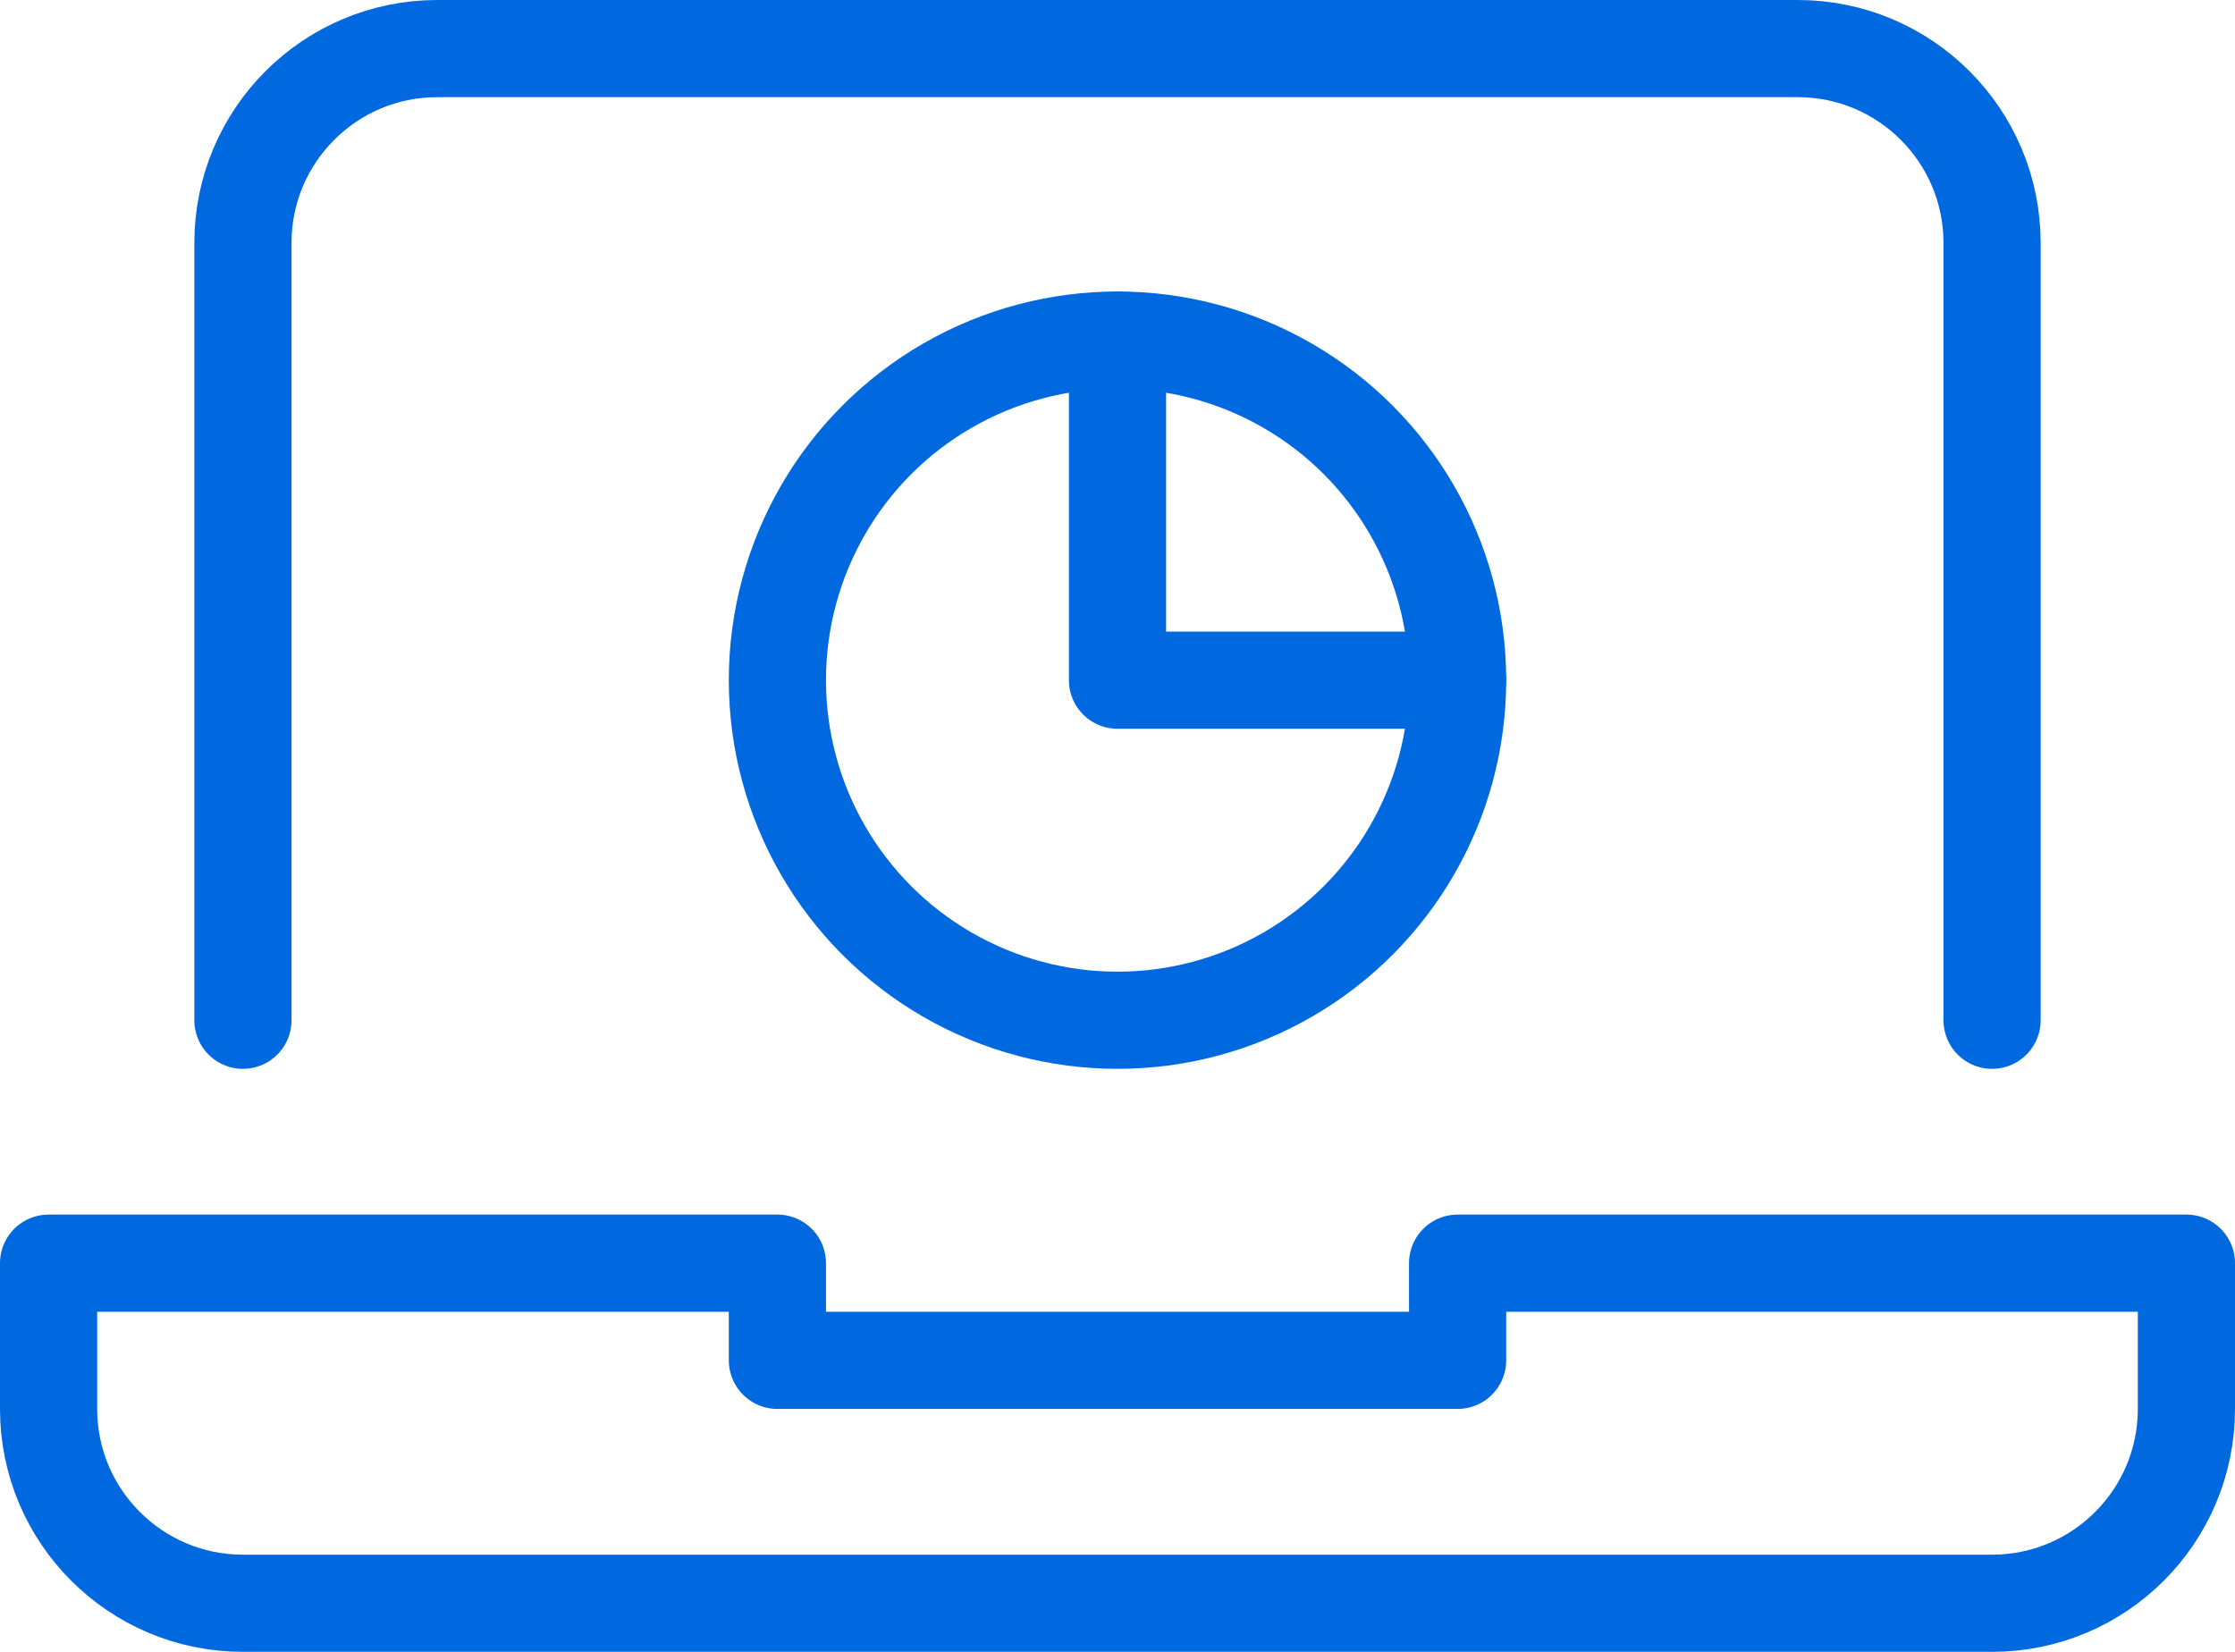
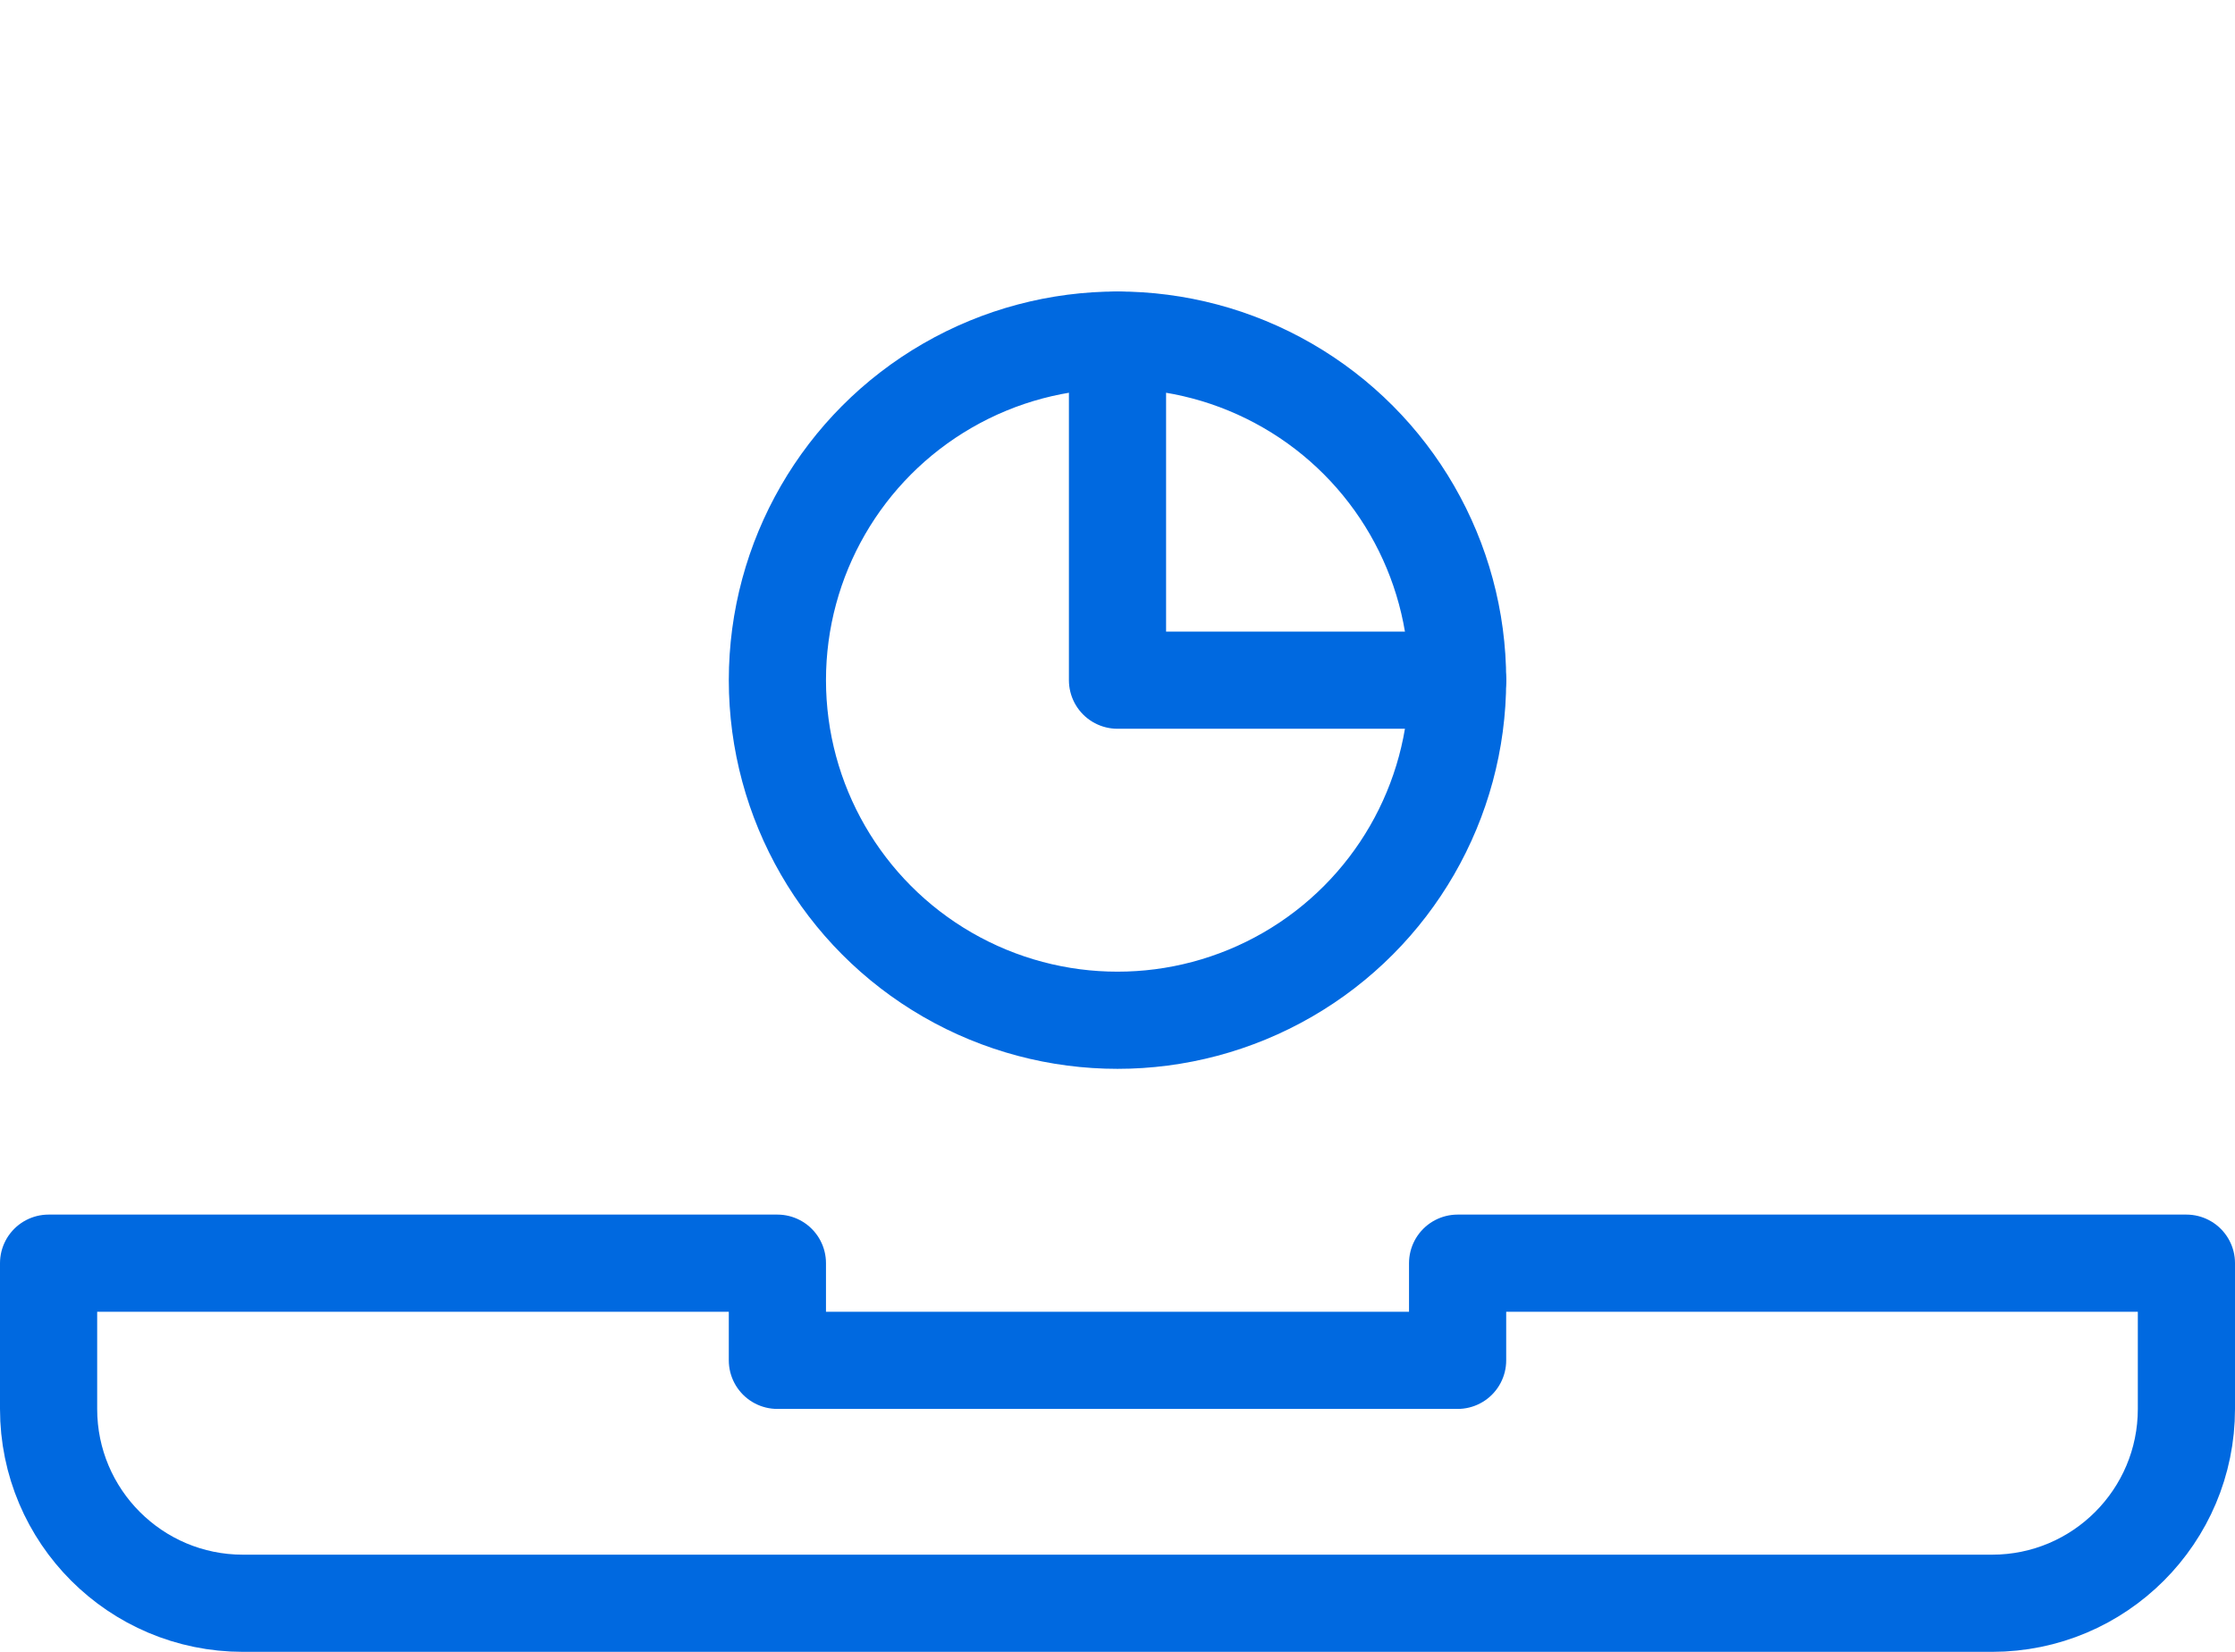
<svg xmlns="http://www.w3.org/2000/svg" width="46px" height="34px" viewBox="0 0 46 34">
  <title>0B50CFC6-780C-49E9-A37F-26B7C6AF4DBE</title>
  <desc>Created with sketchtool.</desc>
  <g id="Page-1" stroke="none" stroke-width="1" fill="none" fill-rule="evenodd">
    <g id="Dashboards" transform="translate(-39, -663)">
      <g id="laptop-91" transform="translate(38, 656)">
-         <rect id="Rectangle" fill-opacity="0" fill="#000000" x="0" y="0" width="48" height="48" rx="2" />
        <g transform="translate(2, 8)" stroke="#0069E0" stroke-linecap="round" stroke-linejoin="round" stroke-width="2">
          <polyline id="Path" points="29 13 22 13 22 6" />
          <circle id="Oval" cx="22" cy="13" r="7" />
-           <path d="M4,20 L4,4 C4,1.791 5.791,0 8,0 L36,0 C38.209,0 40,1.791 40,4 L40,20" id="Path" />
          <path d="M29,25 L29,27 L15,27 L15,25 L0,25 L0,28 C0,30.209 1.791,32 4,32 L40,32 C42.209,32 44,30.209 44,28 L44,25 L29,25 Z" id="Path" />
        </g>
      </g>
    </g>
  </g>
</svg>